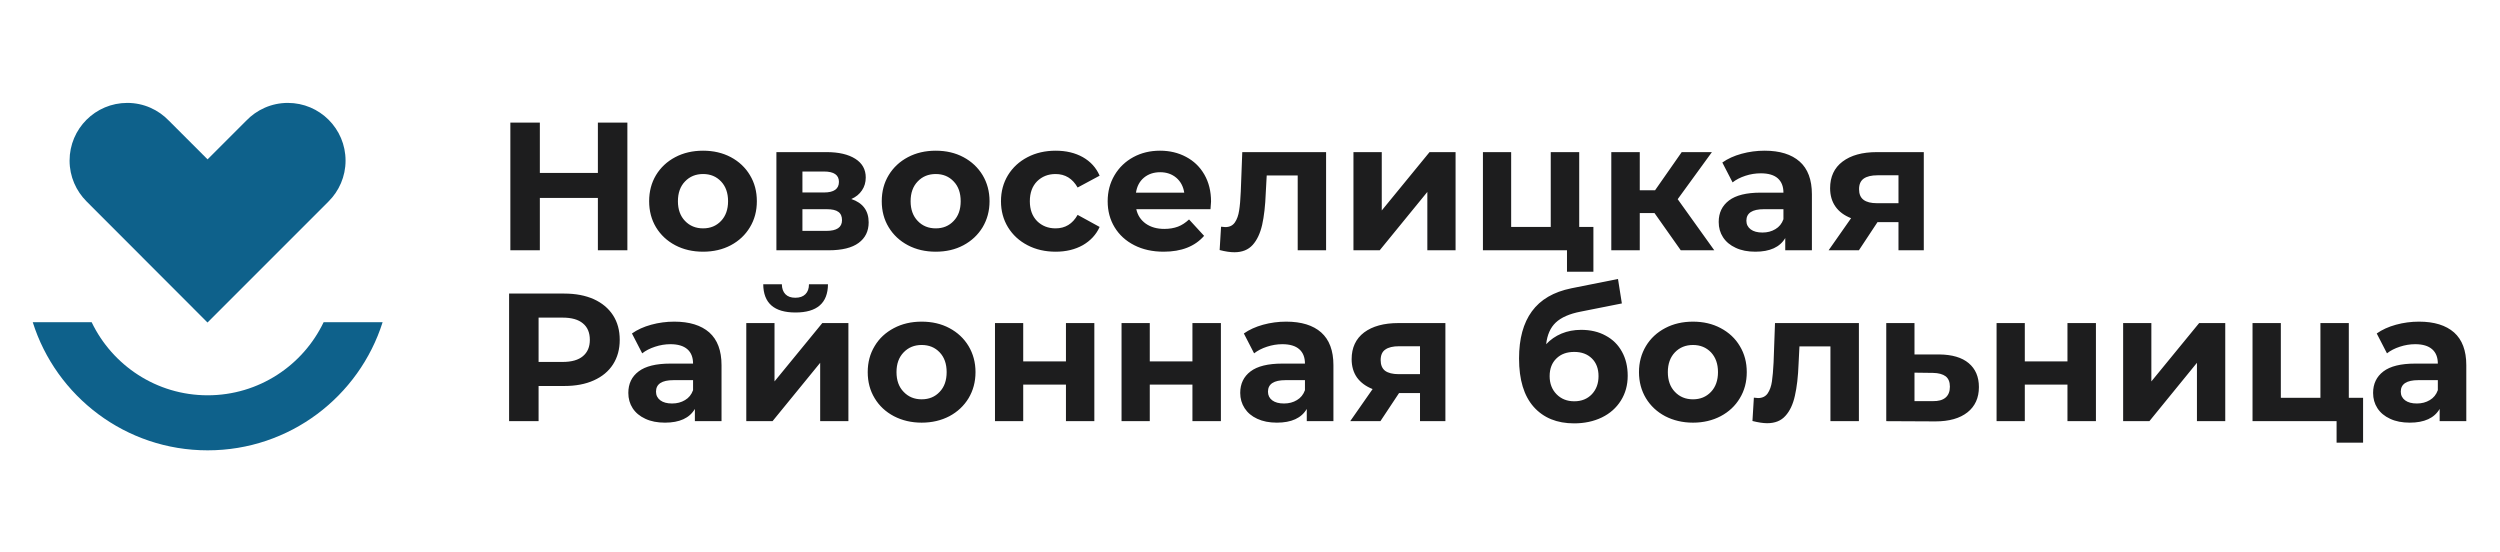
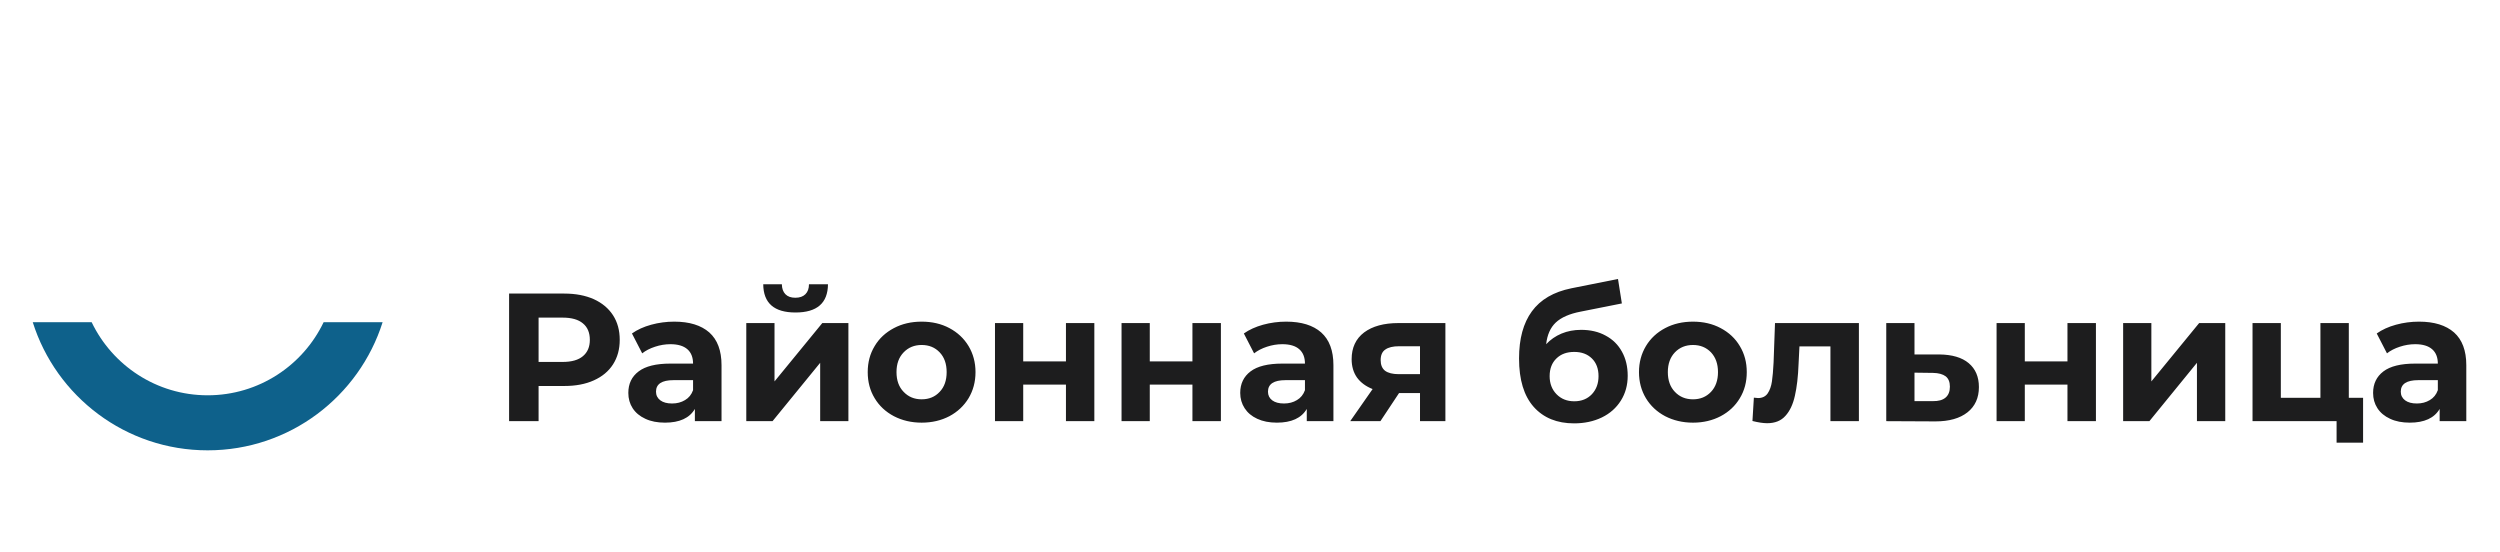
<svg xmlns="http://www.w3.org/2000/svg" xml:space="preserve" width="317px" height="70px" version="1.1" style="shape-rendering:geometricPrecision; text-rendering:geometricPrecision; image-rendering:optimizeQuality; fill-rule:evenodd; clip-rule:evenodd" viewBox="0 0 317 70.01">
  <defs>
    <style type="text/css">
   
    .fil0 {fill:#0E618B;fill-rule:nonzero}
    .fil1 {fill:#1D1D1E;fill-rule:nonzero}
   
  </style>
  </defs>
  <g id="Слой_x0020_1">
    <g id="_1315055194160">
      <g>
        <path class="fil0" d="M48.5 40.86c-2.98,9.42 -11.78,16.25 -22.19,16.25 -10.4,0 -19.21,-6.83 -22.18,-16.25l7.47 0c2.63,5.48 8.23,9.27 14.71,9.27 6.49,0 12.09,-3.79 14.71,-9.27l7.48 0z" />
-         <path class="fil0" d="M43.8 20.37c0,-4.05 -3.28,-7.32 -7.32,-7.32 -2.07,0 -3.95,0.87 -5.28,2.26l-4.9 4.9 -4.9 -4.9c-1.33,-1.39 -3.2,-2.26 -5.28,-2.26 -4.04,0 -7.32,3.27 -7.32,7.32 0,2.02 0.83,3.85 2.16,5.18l15.33 15.35 15.35 -15.35c1.33,-1.32 2.16,-3.16 2.16,-5.18z" />
      </g>
-       <path class="fil1" d="M79.54 15.55l0 16.19 -3.74 0 0 -6.64 -7.36 0 0 6.64 -3.74 0 0 -16.19 3.74 0 0 6.38 7.36 0 0 -6.38 3.74 0zm9.6 16.37c-1.31,0 -2.49,-0.27 -3.53,-0.82 -1.04,-0.55 -1.85,-1.31 -2.44,-2.28 -0.58,-0.97 -0.87,-2.07 -0.87,-3.3 0,-1.24 0.29,-2.34 0.87,-3.31 0.59,-0.97 1.4,-1.73 2.44,-2.28 1.04,-0.55 2.22,-0.82 3.53,-0.82 1.31,0 2.48,0.27 3.52,0.82 1.03,0.55 1.84,1.31 2.42,2.28 0.59,0.97 0.88,2.07 0.88,3.31 0,1.23 -0.29,2.33 -0.88,3.3 -0.58,0.97 -1.39,1.73 -2.42,2.28 -1.04,0.55 -2.21,0.82 -3.52,0.82zm0 -2.96c0.93,0 1.68,-0.31 2.28,-0.94 0.59,-0.62 0.89,-1.46 0.89,-2.5 0,-1.05 -0.3,-1.89 -0.89,-2.51 -0.6,-0.63 -1.35,-0.94 -2.28,-0.94 -0.92,0 -1.69,0.31 -2.29,0.94 -0.6,0.62 -0.9,1.46 -0.9,2.51 0,1.04 0.3,1.88 0.9,2.5 0.6,0.63 1.37,0.94 2.29,0.94zm18.8 -3.72c1.46,0.49 2.2,1.48 2.2,2.96 0,1.12 -0.43,1.99 -1.28,2.61 -0.84,0.62 -2.11,0.93 -3.79,0.93l-6.63 0 0 -12.45 6.36 0c1.55,0 2.77,0.29 3.65,0.85 0.88,0.56 1.32,1.35 1.32,2.37 0,0.62 -0.16,1.16 -0.48,1.63 -0.31,0.47 -0.76,0.84 -1.35,1.1zm-6.2 -0.83l2.73 0c1.27,0 1.9,-0.45 1.9,-1.35 0,-0.87 -0.63,-1.31 -1.9,-1.31l-2.73 0 0 2.66zm3.03 4.87c1.33,0 1.99,-0.45 1.99,-1.36 0,-0.48 -0.15,-0.83 -0.46,-1.05 -0.31,-0.23 -0.8,-0.34 -1.46,-0.34l-3.1 0 0 2.75 3.03 0zm13.88 2.64c-1.31,0 -2.49,-0.27 -3.53,-0.82 -1.04,-0.55 -1.85,-1.31 -2.44,-2.28 -0.59,-0.97 -0.88,-2.07 -0.88,-3.3 0,-1.24 0.29,-2.34 0.88,-3.31 0.59,-0.97 1.4,-1.73 2.44,-2.28 1.04,-0.55 2.22,-0.82 3.53,-0.82 1.31,0 2.48,0.27 3.51,0.82 1.03,0.55 1.84,1.31 2.43,2.28 0.58,0.97 0.88,2.07 0.88,3.31 0,1.23 -0.3,2.33 -0.88,3.3 -0.59,0.97 -1.4,1.73 -2.43,2.28 -1.03,0.55 -2.2,0.82 -3.51,0.82zm0 -2.96c0.92,0 1.68,-0.31 2.27,-0.94 0.6,-0.62 0.89,-1.46 0.89,-2.5 0,-1.05 -0.29,-1.89 -0.89,-2.51 -0.59,-0.63 -1.35,-0.94 -2.27,-0.94 -0.93,0 -1.69,0.31 -2.29,0.94 -0.6,0.62 -0.9,1.46 -0.9,2.51 0,1.04 0.3,1.88 0.9,2.5 0.6,0.63 1.36,0.94 2.29,0.94zm15.21 2.96c-1.32,0 -2.52,-0.27 -3.57,-0.82 -1.06,-0.55 -1.88,-1.31 -2.48,-2.28 -0.59,-0.97 -0.89,-2.07 -0.89,-3.3 0,-1.24 0.3,-2.34 0.89,-3.31 0.6,-0.97 1.42,-1.73 2.48,-2.28 1.05,-0.55 2.25,-0.82 3.57,-0.82 1.31,0 2.46,0.27 3.44,0.82 0.97,0.55 1.69,1.33 2.13,2.35l-2.79 1.5c-0.65,-1.14 -1.58,-1.71 -2.8,-1.71 -0.94,0 -1.72,0.31 -2.34,0.92 -0.61,0.62 -0.92,1.46 -0.92,2.53 0,1.06 0.31,1.9 0.92,2.52 0.62,0.61 1.4,0.92 2.34,0.92 1.23,0 2.16,-0.57 2.8,-1.71l2.79 1.53c-0.44,0.98 -1.16,1.75 -2.13,2.31 -0.98,0.55 -2.13,0.83 -3.44,0.83zm19.7 -6.36c0,0.05 -0.02,0.37 -0.07,0.97l-9.41 0c0.17,0.77 0.57,1.38 1.2,1.83 0.64,0.45 1.42,0.67 2.36,0.67 0.65,0 1.22,-0.1 1.73,-0.29 0.5,-0.19 0.96,-0.5 1.4,-0.91l1.91 2.08c-1.17,1.34 -2.88,2.01 -5.13,2.01 -1.4,0 -2.64,-0.27 -3.72,-0.82 -1.08,-0.55 -1.91,-1.31 -2.5,-2.28 -0.59,-0.97 -0.88,-2.07 -0.88,-3.3 0,-1.22 0.29,-2.32 0.87,-3.3 0.58,-0.98 1.37,-1.74 2.38,-2.29 1.01,-0.55 2.14,-0.82 3.39,-0.82 1.22,0 2.32,0.26 3.31,0.79 0.98,0.52 1.76,1.27 2.32,2.25 0.56,0.98 0.84,2.12 0.84,3.41zm-6.45 -3.72c-0.82,0 -1.5,0.23 -2.06,0.69 -0.55,0.46 -0.89,1.1 -1.01,1.9l6.12 0c-0.12,-0.79 -0.46,-1.42 -1.01,-1.89 -0.56,-0.47 -1.24,-0.7 -2.04,-0.7zm21.04 -2.55l0 12.45 -3.6 0 0 -9.49 -3.93 0 -0.12 2.2c-0.06,1.64 -0.22,2.99 -0.46,4.07 -0.25,1.08 -0.65,1.93 -1.2,2.54 -0.56,0.62 -1.33,0.93 -2.32,0.93 -0.52,0 -1.15,-0.09 -1.87,-0.28l0.18 -2.96c0.25,0.03 0.43,0.05 0.54,0.05 0.54,0 0.94,-0.2 1.21,-0.59 0.27,-0.39 0.45,-0.9 0.54,-1.5 0.1,-0.61 0.17,-1.42 0.21,-2.42l0.19 -5 10.63 0zm3.47 0l3.59 0 0 7.4 6.06 -7.4 3.3 0 0 12.45 -3.58 0 0 -7.4 -6.04 7.4 -3.33 0 0 -12.45zm30.43 9.49l0 5.68 -3.35 0 0 -2.72 -10.66 0 0 -12.45 3.58 0 0 9.49 5.02 0 0 -9.49 3.61 0 0 9.49 1.8 0zm7.75 -1.76l-1.87 0 0 4.72 -3.61 0 0 -12.45 3.61 0 0 4.84 1.94 0 3.38 -4.84 3.83 0 -4.34 5.97 4.64 6.48 -4.25 0 -3.33 -4.72zm13.97 -7.91c1.92,0 3.4,0.46 4.44,1.38 1.03,0.91 1.55,2.3 1.55,4.15l0 7.1 -3.38 0 0 -1.55c-0.68,1.15 -1.94,1.73 -3.79,1.73 -0.96,0 -1.79,-0.16 -2.49,-0.49 -0.7,-0.32 -1.24,-0.77 -1.61,-1.34 -0.37,-0.57 -0.55,-1.21 -0.55,-1.94 0,-1.16 0.43,-2.06 1.31,-2.73 0.87,-0.66 2.21,-0.99 4.03,-0.99l2.87 0c0,-0.79 -0.24,-1.39 -0.72,-1.82 -0.48,-0.42 -1.19,-0.63 -2.15,-0.63 -0.66,0 -1.31,0.1 -1.95,0.31 -0.64,0.21 -1.19,0.49 -1.63,0.84l-1.3 -2.52c0.68,-0.48 1.49,-0.85 2.44,-1.11 0.95,-0.26 1.92,-0.39 2.93,-0.39zm-0.28 10.38c0.62,0 1.16,-0.14 1.64,-0.43 0.48,-0.28 0.82,-0.7 1.02,-1.26l0 -1.27 -2.48 0c-1.48,0 -2.22,0.49 -2.22,1.46 0,0.46 0.19,0.83 0.55,1.1 0.36,0.27 0.86,0.4 1.49,0.4zm20.46 -10.2l0 12.45 -3.21 0 0 -3.57 -2.66 0 -2.36 3.57 -3.84 0 2.85 -4.07c-0.87,-0.34 -1.53,-0.83 -1.98,-1.47 -0.45,-0.64 -0.68,-1.42 -0.68,-2.33 0,-1.46 0.53,-2.59 1.58,-3.38 1.06,-0.8 2.51,-1.2 4.36,-1.2l5.94 0zm-5.87 2.94c-0.77,0 -1.35,0.14 -1.75,0.42 -0.39,0.28 -0.59,0.72 -0.59,1.34 0,0.62 0.19,1.07 0.57,1.35 0.38,0.29 0.95,0.43 1.72,0.43l2.71 0 0 -3.54 -2.66 0z" />
      <path class="fil1" d="M71.54 37.23c1.44,0 2.68,0.24 3.74,0.71 1.05,0.48 1.87,1.16 2.44,2.04 0.57,0.88 0.85,1.92 0.85,3.12 0,1.19 -0.28,2.22 -0.85,3.11 -0.57,0.89 -1.39,1.56 -2.44,2.03 -1.06,0.48 -2.3,0.71 -3.74,0.71l-3.26 0 0 4.46 -3.74 0 0 -16.18 7 0zm-0.21 8.67c1.13,0 1.99,-0.24 2.57,-0.73 0.59,-0.49 0.88,-1.18 0.88,-2.07 0,-0.91 -0.29,-1.61 -0.88,-2.09 -0.58,-0.49 -1.44,-0.73 -2.57,-0.73l-3.05 0 0 5.62 3.05 0zm14.16 -5.11c1.92,0 3.4,0.46 4.44,1.37 1.03,0.92 1.55,2.3 1.55,4.15l0 7.1 -3.38 0 0 -1.55c-0.68,1.16 -1.94,1.74 -3.79,1.74 -0.96,0 -1.79,-0.16 -2.49,-0.49 -0.7,-0.32 -1.24,-0.77 -1.61,-1.34 -0.37,-0.57 -0.55,-1.22 -0.55,-1.94 0,-1.16 0.43,-2.07 1.31,-2.73 0.87,-0.66 2.21,-0.99 4.03,-0.99l2.87 0c0,-0.79 -0.24,-1.4 -0.72,-1.82 -0.48,-0.42 -1.19,-0.64 -2.15,-0.64 -0.66,0 -1.31,0.11 -1.95,0.32 -0.64,0.21 -1.19,0.49 -1.63,0.84l-1.3 -2.52c0.68,-0.48 1.49,-0.85 2.44,-1.11 0.95,-0.26 1.92,-0.39 2.93,-0.39zm-0.28 10.38c0.62,0 1.16,-0.14 1.64,-0.43 0.48,-0.28 0.82,-0.7 1.02,-1.26l0 -1.27 -2.48 0c-1.48,0 -2.22,0.49 -2.22,1.46 0,0.46 0.19,0.83 0.55,1.1 0.36,0.27 0.86,0.4 1.49,0.4zm9.41 -10.2l3.58 0 0 7.4 6.06 -7.4 3.31 0 0 12.44 -3.58 0 0 -7.4 -6.04 7.4 -3.33 0 0 -12.44zm6.24 -1.34c-2.71,0 -4.07,-1.19 -4.09,-3.58l2.36 0c0.01,0.54 0.16,0.96 0.45,1.26 0.29,0.3 0.71,0.45 1.26,0.45 0.56,0 0.98,-0.15 1.28,-0.45 0.3,-0.3 0.45,-0.72 0.45,-1.26l2.41 0c-0.02,2.39 -1.39,3.58 -4.12,3.58zm16 13.97c-1.31,0 -2.48,-0.28 -3.52,-0.82 -1.04,-0.55 -1.86,-1.31 -2.44,-2.28 -0.59,-0.97 -0.88,-2.07 -0.88,-3.31 0,-1.23 0.29,-2.33 0.88,-3.3 0.58,-0.98 1.4,-1.73 2.44,-2.28 1.04,-0.55 2.21,-0.82 3.52,-0.82 1.32,0 2.49,0.27 3.52,0.82 1.03,0.55 1.84,1.3 2.43,2.28 0.58,0.97 0.88,2.07 0.88,3.3 0,1.24 -0.3,2.34 -0.88,3.31 -0.59,0.97 -1.4,1.73 -2.43,2.28 -1.03,0.54 -2.2,0.82 -3.52,0.82zm0 -2.96c0.93,0 1.69,-0.31 2.28,-0.94 0.6,-0.62 0.89,-1.46 0.89,-2.51 0,-1.05 -0.29,-1.88 -0.89,-2.51 -0.59,-0.62 -1.35,-0.93 -2.28,-0.93 -0.92,0 -1.68,0.31 -2.28,0.93 -0.61,0.63 -0.91,1.46 -0.91,2.51 0,1.05 0.3,1.89 0.91,2.51 0.6,0.63 1.36,0.94 2.28,0.94zm9.3 -9.67l3.58 0 0 4.86 5.42 0 0 -4.86 3.6 0 0 12.44 -3.6 0 0 -4.64 -5.42 0 0 4.64 -3.58 0 0 -12.44zm16.05 0l3.58 0 0 4.86 5.41 0 0 -4.86 3.61 0 0 12.44 -3.61 0 0 -4.64 -5.41 0 0 4.64 -3.58 0 0 -12.44zm20.88 -0.18c1.93,0 3.41,0.46 4.44,1.37 1.03,0.92 1.55,2.3 1.55,4.15l0 7.1 -3.38 0 0 -1.55c-0.68,1.16 -1.94,1.74 -3.79,1.74 -0.96,0 -1.78,-0.16 -2.49,-0.49 -0.7,-0.32 -1.23,-0.77 -1.6,-1.34 -0.37,-0.57 -0.56,-1.22 -0.56,-1.94 0,-1.16 0.44,-2.07 1.31,-2.73 0.87,-0.66 2.21,-0.99 4.03,-0.99l2.87 0c0,-0.79 -0.24,-1.4 -0.72,-1.82 -0.47,-0.42 -1.19,-0.64 -2.15,-0.64 -0.66,0 -1.31,0.11 -1.95,0.32 -0.64,0.21 -1.18,0.49 -1.63,0.84l-1.3 -2.52c0.68,-0.48 1.5,-0.85 2.44,-1.11 0.95,-0.26 1.93,-0.39 2.93,-0.39zm-0.28 10.38c0.62,0 1.17,-0.14 1.64,-0.43 0.48,-0.28 0.82,-0.7 1.02,-1.26l0 -1.27 -2.47 0c-1.48,0 -2.22,0.49 -2.22,1.46 0,0.46 0.18,0.83 0.54,1.1 0.36,0.27 0.86,0.4 1.49,0.4zm20.47 -10.2l0 12.44 -3.22 0 0 -3.56 -2.66 0 -2.36 3.56 -3.83 0 2.84 -4.07c-0.86,-0.34 -1.52,-0.83 -1.98,-1.46 -0.45,-0.64 -0.68,-1.42 -0.68,-2.33 0,-1.46 0.53,-2.59 1.58,-3.39 1.06,-0.79 2.51,-1.19 4.36,-1.19l5.95 0zm-5.88 2.94c-0.77,0 -1.35,0.14 -1.74,0.42 -0.4,0.27 -0.59,0.72 -0.59,1.34 0,0.61 0.19,1.06 0.56,1.35 0.38,0.28 0.96,0.43 1.73,0.43l2.7 0 0 -3.54 -2.66 0zm23.08 -2.08c1.19,0 2.23,0.24 3.12,0.73 0.9,0.48 1.59,1.16 2.07,2.04 0.49,0.88 0.73,1.9 0.73,3.06 0,1.18 -0.29,2.23 -0.87,3.15 -0.58,0.92 -1.38,1.63 -2.41,2.13 -1.04,0.5 -2.21,0.75 -3.52,0.75 -2.17,0 -3.88,-0.7 -5.12,-2.09 -1.24,-1.4 -1.86,-3.44 -1.86,-6.14 0,-2.5 0.54,-4.49 1.63,-5.98 1.09,-1.49 2.75,-2.46 5,-2.92l5.92 -1.18 0.49 3.1 -5.23 1.04c-1.41,0.27 -2.47,0.74 -3.15,1.38 -0.69,0.65 -1.09,1.57 -1.22,2.75 0.54,-0.58 1.19,-1.03 1.95,-1.35 0.75,-0.31 1.58,-0.47 2.47,-0.47zm-0.86 9.06c0.93,0 1.67,-0.3 2.24,-0.9 0.56,-0.6 0.84,-1.36 0.84,-2.29 0,-0.94 -0.28,-1.69 -0.84,-2.24 -0.57,-0.56 -1.31,-0.83 -2.24,-0.83 -0.94,0 -1.69,0.27 -2.26,0.83 -0.57,0.55 -0.86,1.3 -0.86,2.24 0,0.94 0.3,1.71 0.88,2.3 0.59,0.6 1.34,0.89 2.24,0.89zm15.06 2.71c-1.31,0 -2.49,-0.28 -3.53,-0.82 -1.04,-0.55 -1.85,-1.31 -2.44,-2.28 -0.58,-0.97 -0.88,-2.07 -0.88,-3.31 0,-1.23 0.3,-2.33 0.88,-3.3 0.59,-0.98 1.4,-1.73 2.44,-2.28 1.04,-0.55 2.22,-0.82 3.53,-0.82 1.31,0 2.48,0.27 3.51,0.82 1.04,0.55 1.85,1.3 2.43,2.28 0.59,0.97 0.88,2.07 0.88,3.3 0,1.24 -0.29,2.34 -0.88,3.31 -0.58,0.97 -1.39,1.73 -2.43,2.28 -1.03,0.54 -2.2,0.82 -3.51,0.82zm0 -2.96c0.92,0 1.68,-0.31 2.28,-0.94 0.59,-0.62 0.89,-1.46 0.89,-2.51 0,-1.05 -0.3,-1.88 -0.89,-2.51 -0.6,-0.62 -1.36,-0.93 -2.28,-0.93 -0.93,0 -1.69,0.31 -2.29,0.93 -0.6,0.63 -0.9,1.46 -0.9,2.51 0,1.05 0.3,1.89 0.9,2.51 0.6,0.63 1.36,0.94 2.29,0.94zm21.04 -9.67l0 12.44 -3.61 0 0 -9.48 -3.93 0 -0.11 2.2c-0.06,1.63 -0.22,2.99 -0.47,4.07 -0.24,1.08 -0.64,1.93 -1.2,2.54 -0.55,0.62 -1.32,0.93 -2.31,0.93 -0.52,0 -1.15,-0.1 -1.87,-0.28l0.18 -2.96c0.25,0.03 0.43,0.05 0.53,0.05 0.54,0 0.95,-0.2 1.22,-0.59 0.27,-0.4 0.45,-0.9 0.54,-1.51 0.09,-0.61 0.16,-1.41 0.21,-2.41l0.18 -5 10.64 0zm10.2 3.98c1.62,0.02 2.86,0.38 3.72,1.1 0.86,0.72 1.3,1.73 1.3,3.04 0,1.37 -0.49,2.44 -1.45,3.2 -0.96,0.76 -2.32,1.15 -4.06,1.15l-6.24 -0.03 0 -12.44 3.58 0 0 3.98 3.15 0zm-0.81 5.92c0.69,0.01 1.22,-0.13 1.59,-0.44 0.37,-0.31 0.56,-0.77 0.56,-1.39 0,-0.6 -0.18,-1.04 -0.54,-1.32 -0.37,-0.27 -0.9,-0.42 -1.61,-0.43l-2.34 -0.03 0 3.61 2.34 0zm8.07 -9.9l3.58 0 0 4.86 5.41 0 0 -4.86 3.61 0 0 12.44 -3.61 0 0 -4.64 -5.41 0 0 4.64 -3.58 0 0 -12.44zm16.05 0l3.58 0 0 7.4 6.06 -7.4 3.31 0 0 12.44 -3.59 0 0 -7.4 -6.03 7.4 -3.33 0 0 -12.44zm30.43 9.48l0 5.69 -3.36 0 0 -2.73 -10.66 0 0 -12.44 3.59 0 0 9.48 5.02 0 0 -9.48 3.6 0 0 9.48 1.81 0zm7.1 -9.66c1.92,0 3.4,0.46 4.44,1.37 1.03,0.92 1.55,2.3 1.55,4.15l0 7.1 -3.38 0 0 -1.55c-0.68,1.16 -1.94,1.74 -3.79,1.74 -0.96,0 -1.79,-0.16 -2.49,-0.49 -0.7,-0.32 -1.24,-0.77 -1.61,-1.34 -0.37,-0.57 -0.55,-1.22 -0.55,-1.94 0,-1.16 0.44,-2.07 1.31,-2.73 0.87,-0.66 2.21,-0.99 4.03,-0.99l2.87 0c0,-0.79 -0.24,-1.4 -0.72,-1.82 -0.48,-0.42 -1.19,-0.64 -2.15,-0.64 -0.66,0 -1.31,0.11 -1.95,0.32 -0.64,0.21 -1.19,0.49 -1.63,0.84l-1.3 -2.52c0.68,-0.48 1.49,-0.85 2.44,-1.11 0.95,-0.26 1.92,-0.39 2.93,-0.39zm-0.28 10.38c0.62,0 1.16,-0.14 1.64,-0.43 0.48,-0.28 0.82,-0.7 1.02,-1.26l0 -1.27 -2.48 0c-1.48,0 -2.22,0.49 -2.22,1.46 0,0.46 0.19,0.83 0.55,1.1 0.36,0.27 0.86,0.4 1.49,0.4z" />
    </g>
  </g>
</svg>